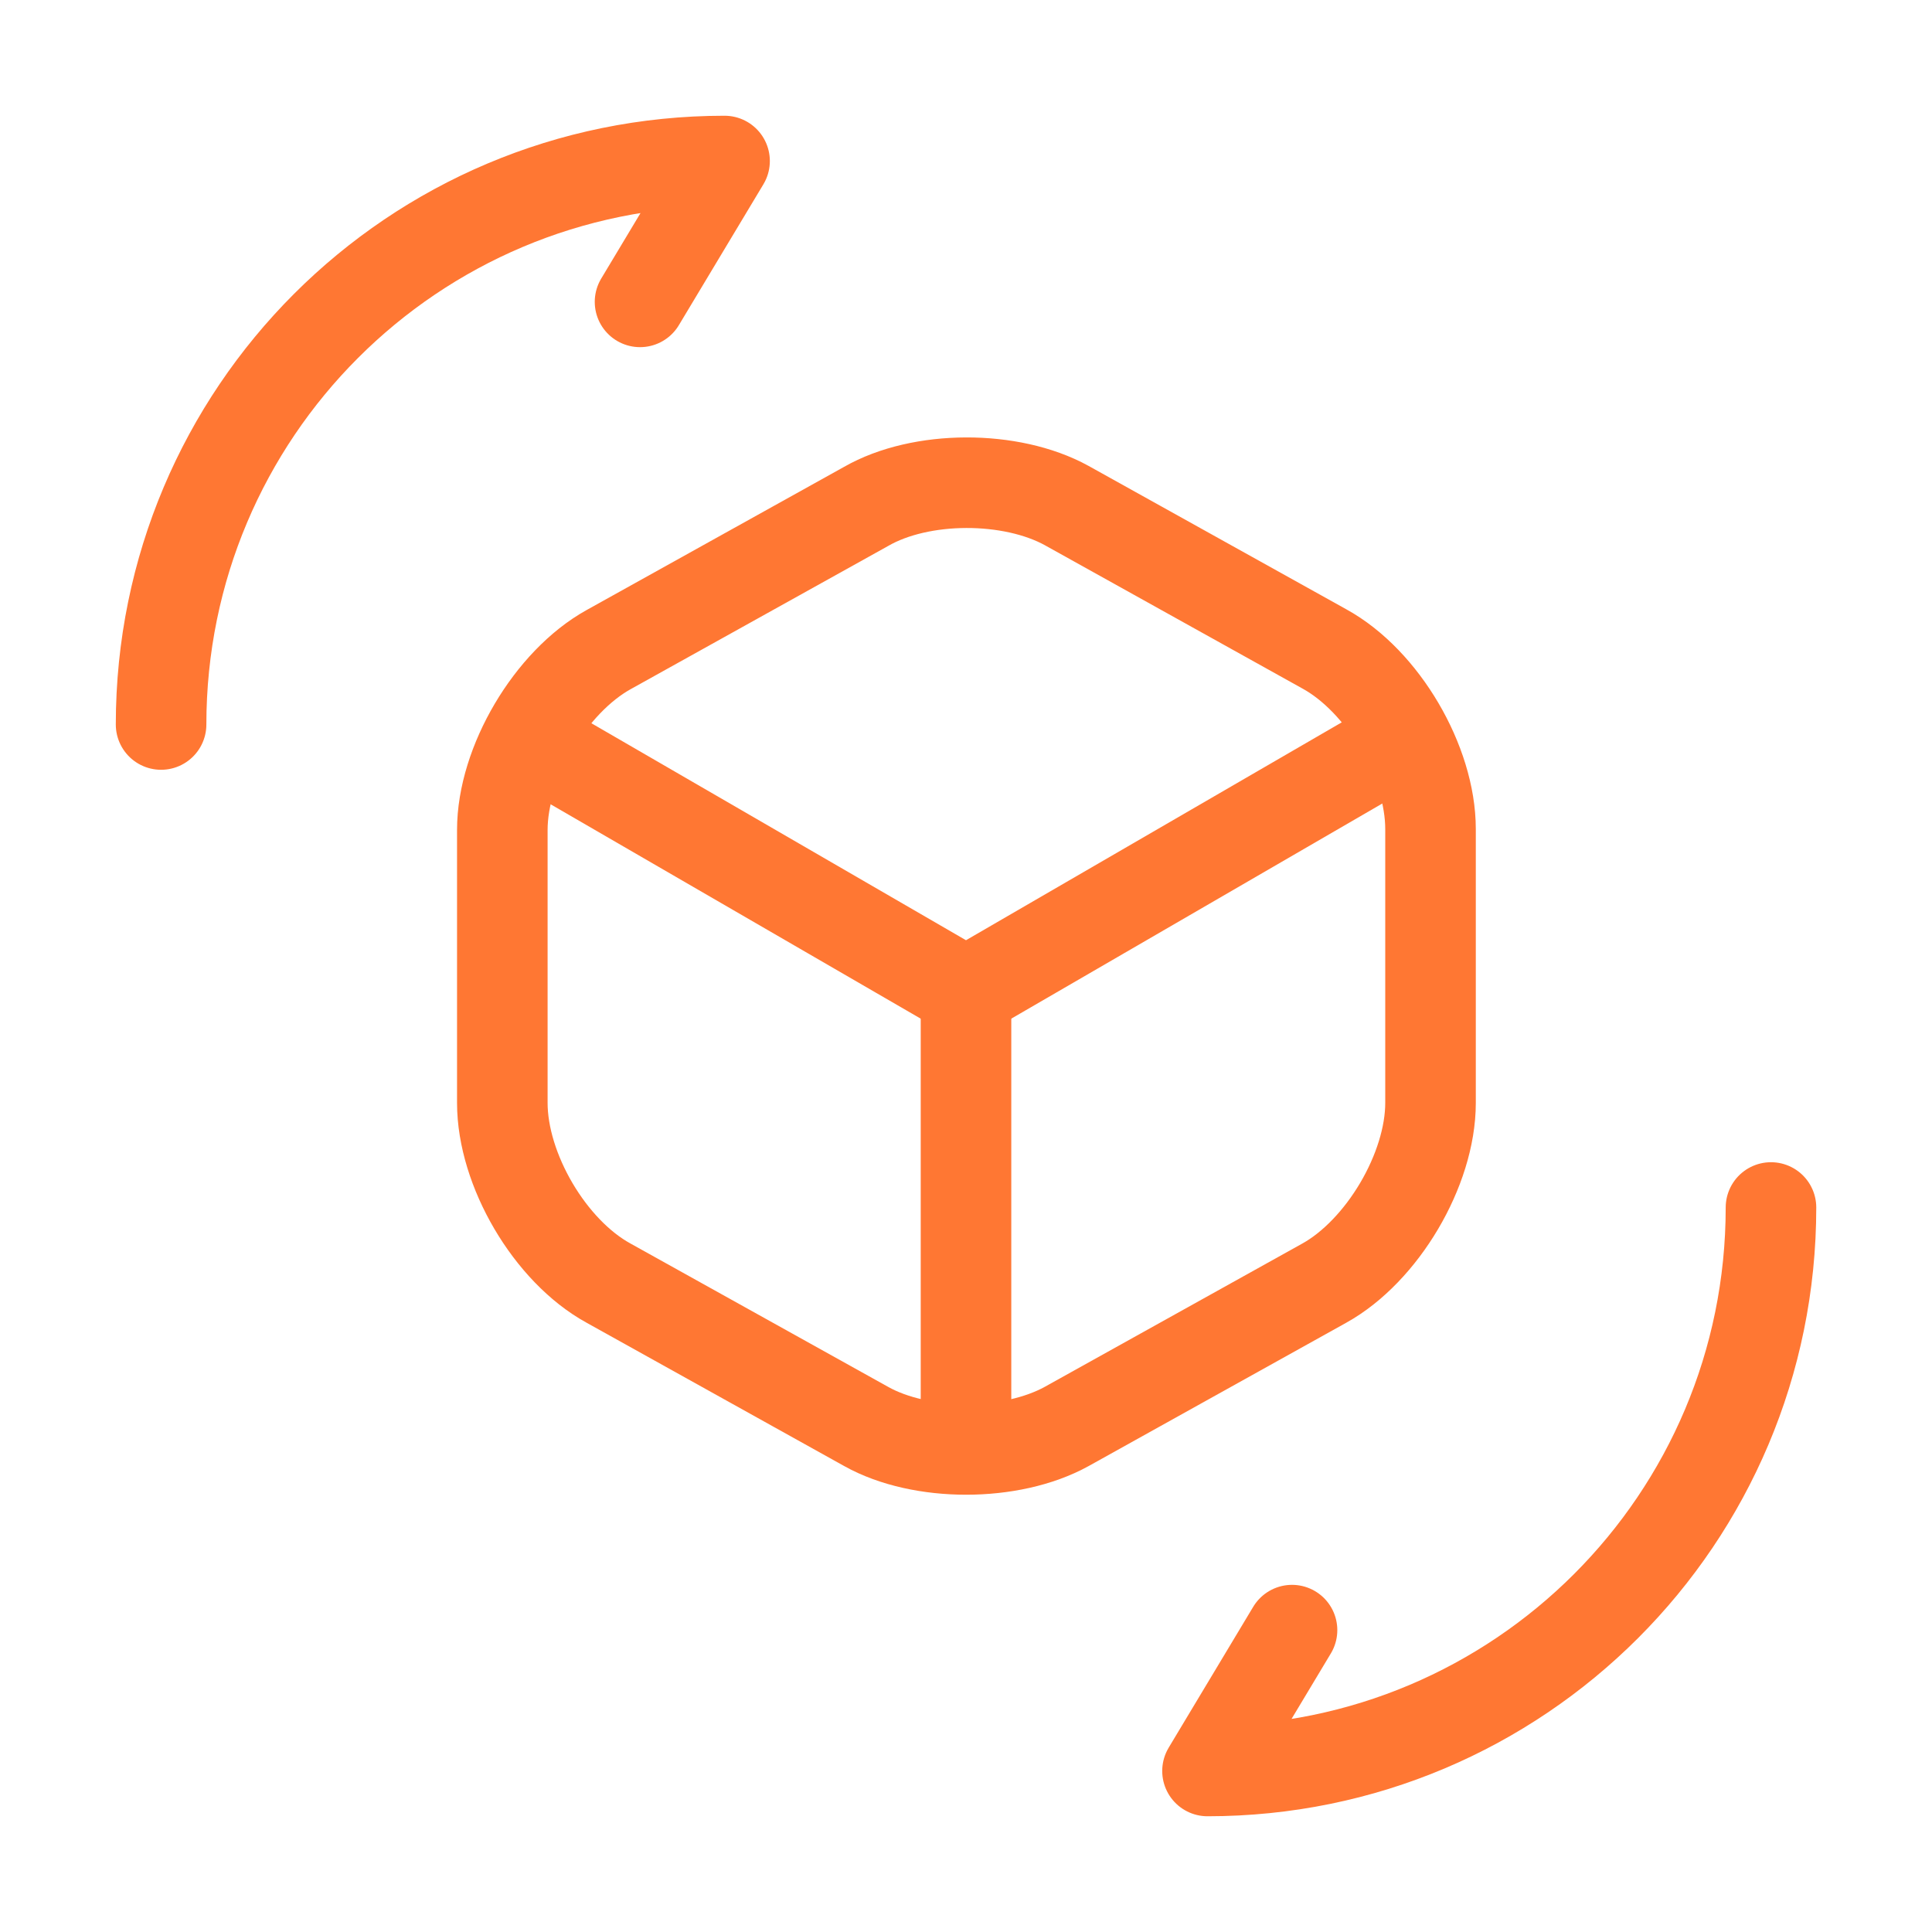
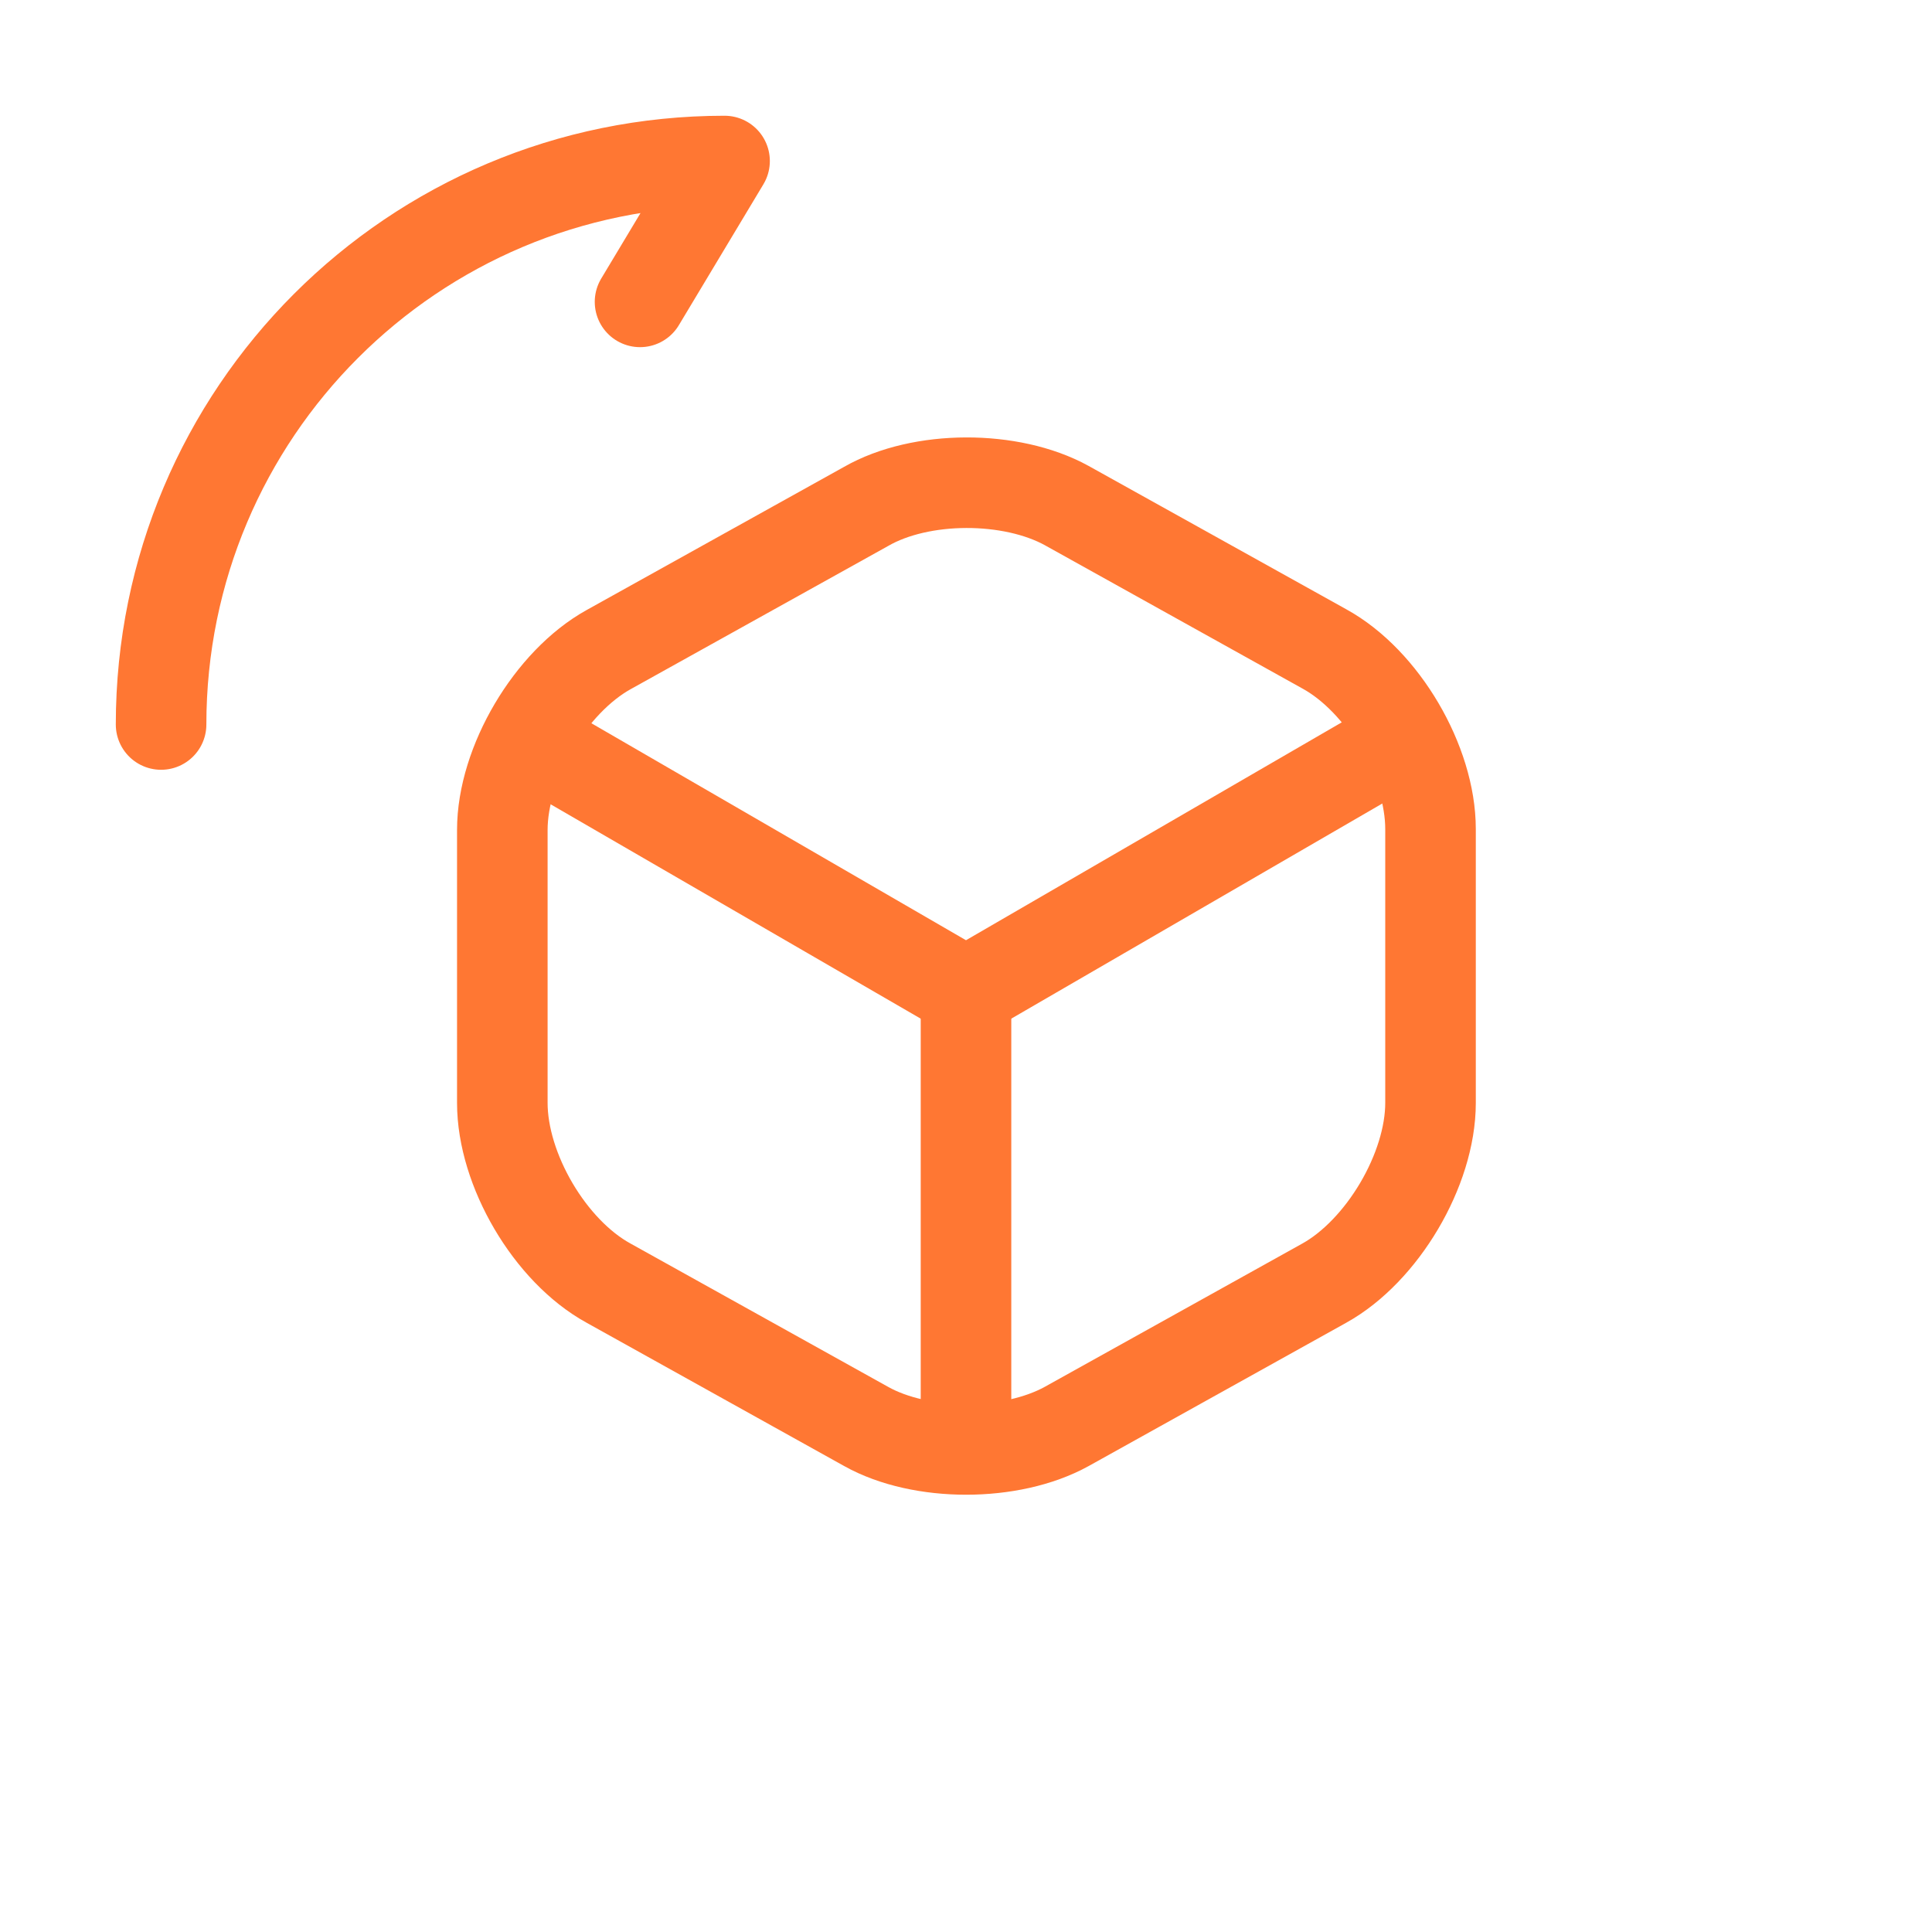
<svg xmlns="http://www.w3.org/2000/svg" width="32" height="32" viewBox="0 0 32 32" fill="none">
  <path d="M8.934 12.347L16 16.44L23.014 12.373" stroke="#FF7733" stroke-width="1.5" stroke-linecap="round" stroke-linejoin="round" />
  <path d="M16 23.693V16.427" stroke="#FF7733" stroke-width="1.5" stroke-linecap="round" stroke-linejoin="round" />
  <path d="M14.347 8.387L10.08 10.76C9.12 11.293 8.32 12.64 8.32 13.747V18.267C8.32 19.373 9.107 20.72 10.08 21.253L14.347 23.627C15.254 24.134 16.747 24.134 17.667 23.627L21.934 21.253C22.894 20.72 23.694 19.373 23.694 18.267V13.733C23.694 12.627 22.907 11.28 21.934 10.747L17.667 8.373C16.747 7.867 15.254 7.867 14.347 8.387Z" stroke="#FF7733" stroke-width="1.5" stroke-linecap="round" stroke-linejoin="round" />
-   <path d="M29.333 20C29.333 25.16 25.16 29.333 20 29.333L21.4 27" stroke="#FF7733" stroke-width="1.5" stroke-linecap="round" stroke-linejoin="round" />
  <path d="M2.668 12C2.668 6.84 6.841 2.667 12.001 2.667L10.601 5" stroke="#FF7733" stroke-width="1.5" stroke-linecap="round" stroke-linejoin="round" />
</svg>